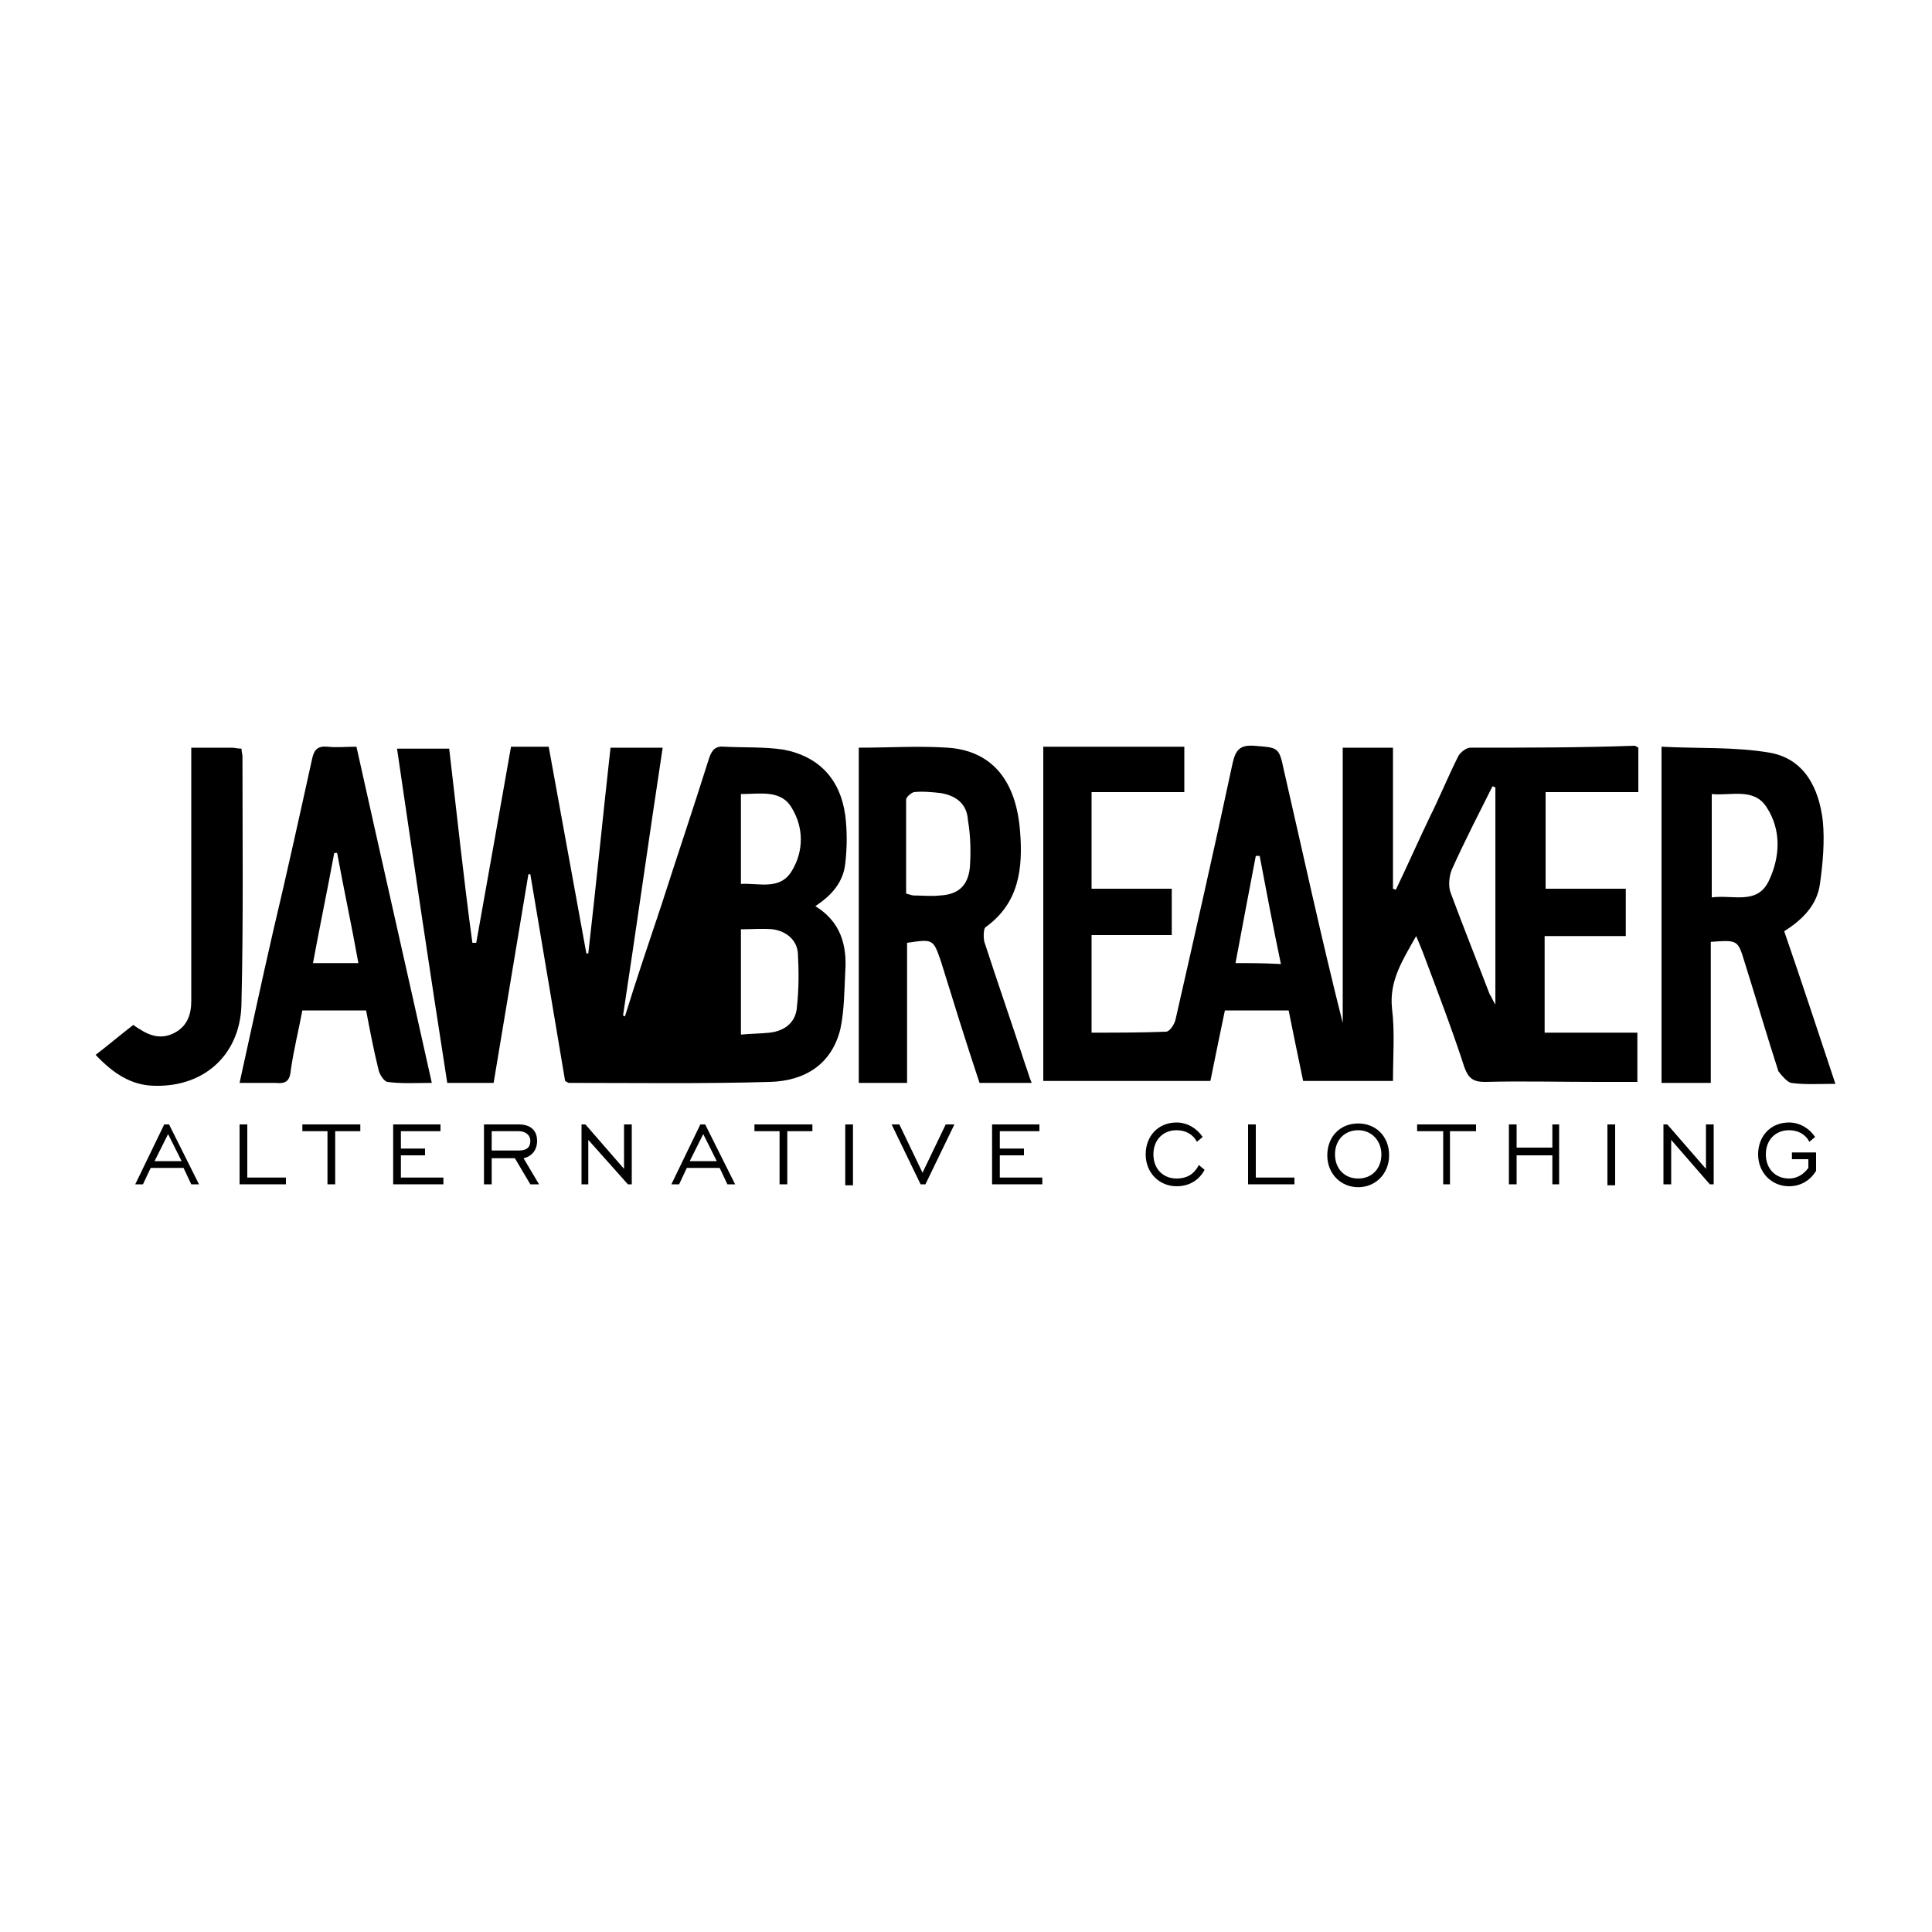
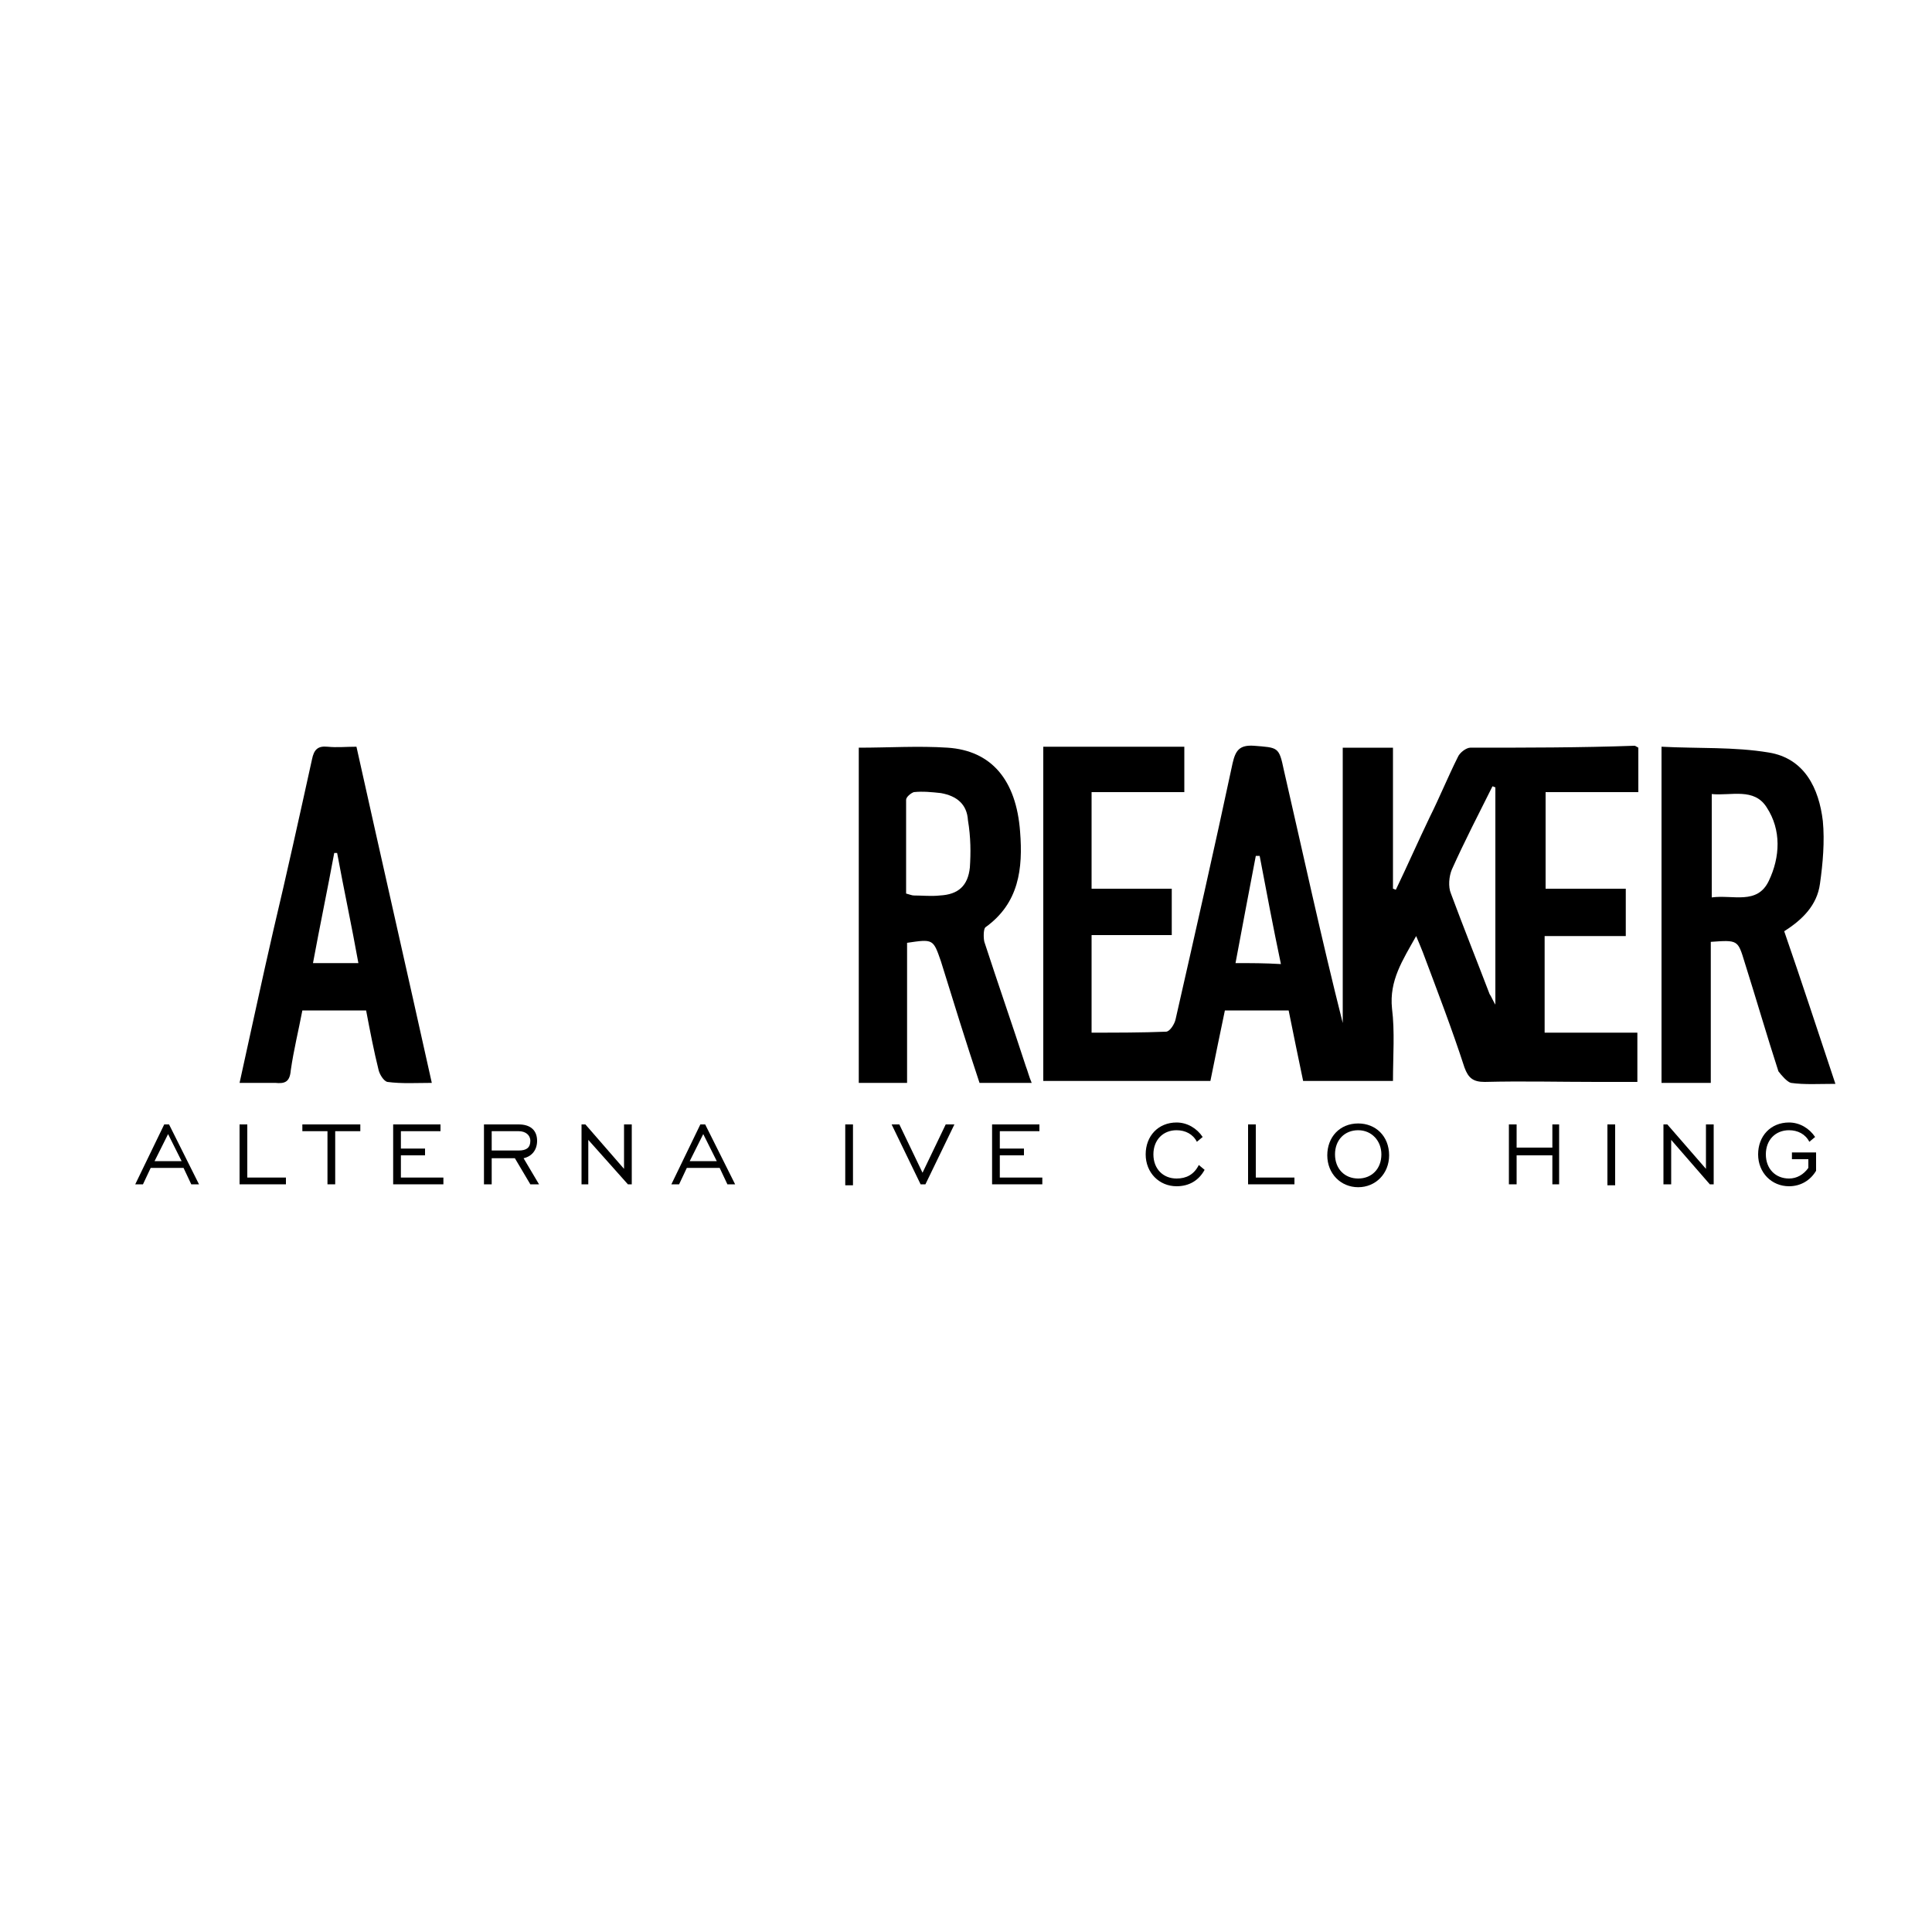
<svg xmlns="http://www.w3.org/2000/svg" version="1.1" id="Layer_1" x="0px" y="0px" viewBox="0 0 200 200" style="enable-background:new 0 0 200 200;" xml:space="preserve">
  <g>
    <path d="M152.2,77.4c-0.4,0-1.1,0.5-1.3,1c-1,2-1.9,4.2-2.9,6.2c-1.2,2.5-2.3,5-3.5,7.5c-0.1,0-0.2-0.1-0.3-0.1c0-4.8,0-9.7,0-14.6   c-1.8,0-3.4,0-5.2,0c0,9.6,0,19.1,0,28.5c-2.2-8.7-4.1-17.5-6.1-26.2c-0.5-2.4-0.6-2.3-3.1-2.5c-1.5-0.1-1.9,0.5-2.2,1.8   c-1.9,8.9-3.9,17.7-5.9,26.5c-0.1,0.5-0.6,1.3-1,1.3c-2.5,0.1-5.1,0.1-7.7,0.1c0-3.4,0-6.7,0-10.1c2.9,0,5.6,0,8.3,0   c0-1.7,0-3.1,0-4.8c-2.9,0-5.6,0-8.3,0c0-3.4,0-6.6,0-10c3.2,0,6.4,0,9.6,0c0-1.7,0-3.1,0-4.7c-4.9,0-9.8,0-14.6,0   c0,11.6,0,23.1,0,34.6c5.9,0,11.6,0,17.3,0c0.5-2.5,1-4.9,1.5-7.3c2.2,0,4.4,0,6.6,0c0.5,2.5,1,4.9,1.5,7.3c3.1,0,6.1,0,9.3,0   c0-2.6,0.2-5.1-0.1-7.5c-0.3-2.9,1.1-5,2.5-7.5c0.3,0.7,0.5,1.2,0.7,1.7c1.5,4,3,7.9,4.3,11.9c0.4,1.1,0.9,1.5,2.1,1.5   c3.9-0.1,7.7,0,11.6,0c1.4,0,2.8,0,4.2,0c0-1.8,0-3.4,0-5.1c-3.3,0-6.4,0-9.6,0c0-3.4,0-6.6,0-10c2.8,0,5.6,0,8.4,0   c0-1.7,0-3.2,0-4.9c-2.9,0-5.6,0-8.3,0c0-3.4,0-6.6,0-10c3.3,0,6.4,0,9.6,0c0-1.7,0-3.1,0-4.6c-0.2-0.1-0.3-0.2-0.4-0.2   C163.6,77.4,157.9,77.4,152.2,77.4z M127.9,99.7c0.7-3.8,1.4-7.4,2.1-11.1c0.1,0,0.3,0,0.4,0c0.7,3.7,1.4,7.4,2.2,11.2   C130.9,99.7,129.6,99.7,127.9,99.7z M154.8,104c-0.3-0.5-0.4-0.8-0.6-1.1c-1.3-3.4-2.7-6.9-4-10.4c-0.3-0.7-0.2-1.8,0.1-2.5   c1.3-2.9,2.8-5.8,4.2-8.6c0.1,0,0.2,0.1,0.3,0.1C154.8,88.9,154.8,96.3,154.8,104z" />
-     <path d="M84.4,93.8c1.7-1.1,2.9-2.5,3.1-4.4c0.2-1.7,0.2-3.4,0-5c-0.5-3.7-2.7-6.1-6.4-6.8c-2-0.3-4.1-0.2-6.1-0.3   c-0.9-0.1-1.3,0.3-1.6,1.2c-1.6,5.1-3.3,10.1-4.9,15.1c-1.3,3.9-2.6,7.7-3.8,11.6c-0.1,0-0.1,0-0.2-0.1c1.4-9.2,2.7-18.5,4.1-27.7   c-1.9,0-3.6,0-5.4,0c-0.8,7.2-1.5,14.3-2.3,21.3c-0.1,0-0.1,0-0.2,0c-1.3-7.1-2.6-14.3-3.9-21.4c-1.4,0-2.7,0-3.9,0   c-1.2,6.8-2.4,13.6-3.6,20.3c-0.1,0-0.2,0-0.4,0C48,91,47.3,84.3,46.5,77.5c-1.9,0-3.6,0-5.4,0c1.7,11.6,3.4,23.1,5.2,34.6   c1.7,0,3.2,0,4.8,0c1.2-7.2,2.4-14.4,3.6-21.6c0.1,0,0.1,0,0.2,0c1.2,7.1,2.4,14.3,3.6,21.4c0.2,0.1,0.3,0.2,0.4,0.2   c6.9,0,13.9,0.1,20.8-0.1c3.6-0.1,6.4-1.8,7.3-5.5c0.4-1.9,0.4-3.9,0.5-5.9C87.7,97.8,87,95.4,84.4,93.8z M82.5,104.2   c-0.1,1.6-1.2,2.5-2.8,2.7c-1,0.1-1.9,0.1-3,0.2c0-3.7,0-7.3,0-10.9c1.1,0,2.2-0.1,3.3,0c1.4,0.2,2.5,1.1,2.6,2.5   C82.7,100.6,82.7,102.4,82.5,104.2z M82,90.1c-1.2,2.1-3.4,1.3-5.3,1.4c0-3.1,0-6.1,0-9.3c2,0,4.2-0.5,5.3,1.5   C83.2,85.7,83.2,88.1,82,90.1z" />
    <path d="M185.4,112.1c1.4,0.2,2.9,0.1,4.6,0.1c-1.8-5.4-3.5-10.6-5.3-15.8c1.9-1.2,3.4-2.7,3.7-4.9c0.3-2.1,0.5-4.4,0.3-6.5   c-0.4-3.4-1.9-6.5-5.6-7.1c-3.6-0.6-7.3-0.4-11.1-0.6c0,11.8,0,23.3,0,34.8c1.7,0,3.3,0,5.1,0c0-4.9,0-9.7,0-14.6   c2.8-0.2,2.8-0.2,3.5,2.1c1.2,3.8,2.3,7.6,3.5,11.3C184.4,111.3,185,112,185.4,112.1z M183.1,91.2c-1.2,2.5-3.7,1.4-5.9,1.7   c0-3.7,0-7.1,0-10.7c2,0.2,4.4-0.7,5.7,1.4C184.4,85.9,184.3,88.7,183.1,91.2z" />
    <path d="M106.2,110.4c-1.4-4.3-2.9-8.6-4.3-12.9c-0.1-0.4-0.1-1.3,0.1-1.5c3.5-2.5,3.9-6.1,3.6-9.9c-0.4-5.4-3-8.4-7.5-8.7   c-3-0.2-6.1,0-9.2,0c0,11.7,0,23.2,0,34.7c1.7,0,3.2,0,5,0c0-4.9,0-9.7,0-14.5c2.7-0.4,2.7-0.4,3.5,1.9c1.3,4.2,2.6,8.4,4,12.6   c1.8,0,3.5,0,5.4,0C106.5,111.4,106.4,110.9,106.2,110.4z M100.4,89.8c-0.2,1.9-1.2,2.8-3.1,2.9c-0.9,0.1-1.8,0-2.7,0   c-0.2,0-0.4-0.1-0.8-0.2c0-3.2,0-6.4,0-9.7c0-0.3,0.5-0.7,0.8-0.8c0.9-0.1,1.9,0,2.8,0.1c1.7,0.3,2.7,1.2,2.8,2.8   C100.5,86.7,100.5,88.3,100.4,89.8z" />
    <path d="M44.7,112.1c-2.6-11.7-5.2-23.1-7.8-34.8c-1.1,0-2,0.1-3,0c-1-0.1-1.4,0.3-1.6,1.3c-1.3,5.9-2.6,11.8-4,17.7   c-1.2,5.2-2.3,10.4-3.5,15.8c1.3,0,2.5,0,3.7,0c1,0.1,1.5-0.1,1.6-1.3c0.3-2.1,0.8-4.1,1.2-6.2c2.2,0,4.3,0,6.6,0   c0.4,2.1,0.8,4.2,1.3,6.2c0.1,0.4,0.5,1.1,0.9,1.2C41.6,112.2,43.1,112.1,44.7,112.1z M32.4,99.7c0.7-3.8,1.5-7.6,2.2-11.4   c0.1,0,0.2,0,0.3,0c0.7,3.8,1.5,7.5,2.2,11.4C35.5,99.7,34,99.7,32.4,99.7z" />
-     <path d="M25.1,78.3c0-0.2-0.1-0.5-0.1-0.8c-0.4,0-0.7-0.1-1-0.1c-1.3,0-2.6,0-4.2,0c0,0.8,0,1.4,0,1.9c0,5.9,0,11.8,0,17.7   c0,2.2,0,4.4,0,6.6c0,1.4-0.4,2.6-1.7,3.3c-1.3,0.7-2.5,0.4-3.7-0.4c-0.2-0.1-0.3-0.2-0.6-0.4c-1.3,1-2.6,2.1-3.9,3.1   c1.8,1.9,3.7,3.2,6.2,3.2c5.2,0.1,8.9-3.4,8.9-8.7C25.2,95.2,25.1,86.7,25.1,78.3z" />
    <path d="M17,116.4l-3,6.2h0.8l0.8-1.7h3.4l0.8,1.7h0.8l-3.1-6.2H17z M16,120.2l1.4-2.8l1.4,2.8H16z" />
    <polygon points="25.6,116.4 24.8,116.4 24.8,122.6 29.6,122.6 29.6,121.9 25.6,121.9  " />
    <polygon points="31.3,117.1 33.9,117.1 33.9,122.6 34.7,122.6 34.7,117.1 37.3,117.1 37.3,116.4 31.3,116.4  " />
    <polygon points="41.5,119.6 44,119.6 44,118.9 41.5,118.9 41.5,117.1 45.6,117.1 45.6,116.4 40.7,116.4 40.7,122.6 45.9,122.6    45.9,121.9 41.5,121.9  " />
    <path d="M55.6,118.1c0-1.1-0.7-1.7-1.9-1.7h-3.6v6.2h0.8v-2.7h2.4l1.6,2.7h0.9l-1.6-2.7C55.1,119.7,55.6,119,55.6,118.1z    M50.9,119.2v-2.1h2.8c0.7,0,1.2,0.4,1.2,1c0,0.7-0.4,1-1.2,1H50.9z" />
    <polygon points="64.6,121 60.6,116.4 60.2,116.4 60.2,122.6 60.9,122.6 60.9,118 65,122.6 65.4,122.6 65.4,116.4 64.6,116.4  " />
    <path d="M72.5,116.4l-3,6.2h0.8l0.8-1.7h3.4l0.8,1.7h0.8l-3.1-6.2H72.5z M71.4,120.2l1.4-2.8l1.4,2.8H71.4z" />
-     <polygon points="78.1,117.1 80.7,117.1 80.7,122.6 81.5,122.6 81.5,117.1 84.1,117.1 84.1,116.4 78.1,116.4  " />
    <rect x="87.5" y="116.4" width="0.8" height="6.3" />
    <polygon points="95.5,121.4 93.1,116.4 92.3,116.4 95.3,122.6 95.8,122.6 98.8,116.4 97.9,116.4  " />
    <polygon points="103.5,119.6 106,119.6 106,118.9 103.5,118.9 103.5,117.1 107.6,117.1 107.6,116.4 102.7,116.4 102.7,122.6    107.9,122.6 107.9,121.9 103.5,121.9  " />
    <path d="M121.8,122c-1.4,0-2.4-1-2.4-2.5c0-1.5,1-2.5,2.4-2.5c0.9,0,1.7,0.4,2.1,1.2l0.6-0.5c-0.6-0.9-1.6-1.5-2.7-1.5   c-1.9,0-3.2,1.4-3.2,3.3c0,1.9,1.4,3.3,3.2,3.3c1.3,0,2.3-0.6,2.9-1.7l-0.6-0.5C123.6,121.6,122.8,122,121.8,122z" />
    <polygon points="130,116.4 129.2,116.4 129.2,122.6 134,122.6 134,121.9 130,121.9  " />
    <path d="M140.6,116.3c-1.9,0-3.2,1.4-3.2,3.3c0,1.9,1.4,3.3,3.2,3.3s3.2-1.4,3.2-3.3C143.8,117.6,142.4,116.3,140.6,116.3z    M140.6,122c-1.4,0-2.4-1-2.4-2.5c0-1.5,1-2.5,2.4-2.5c1.4,0,2.4,1.1,2.4,2.5C143,121,142,122,140.6,122z" />
-     <polygon points="146.7,117.1 149.4,117.1 149.4,122.6 150.1,122.6 150.1,117.1 152.8,117.1 152.8,116.4 146.7,116.4  " />
    <polygon points="160.7,118.8 157,118.8 157,116.4 156.2,116.4 156.2,122.6 157,122.6 157,119.6 160.7,119.6 160.7,122.6    161.4,122.6 161.4,116.4 160.7,116.4  " />
    <rect x="166.4" y="116.4" width="0.8" height="6.3" />
    <polygon points="176.6,121 172.6,116.4 172.2,116.4 172.2,122.6 173,122.6 173,118 177,122.6 177.4,122.6 177.4,116.4 176.6,116.4     " />
    <path d="M185.5,120h1.7v0.9c-0.5,0.7-1.2,1.1-2,1.1c-1.4,0-2.4-1-2.4-2.5c0-1.5,1-2.5,2.4-2.5c0.9,0,1.7,0.4,2.1,1.2l0.6-0.5   c-0.6-0.9-1.6-1.5-2.7-1.5c-1.9,0-3.2,1.4-3.2,3.3c0,1.9,1.4,3.3,3.2,3.3c1.2,0,2.2-0.6,2.8-1.6v-1.9h-2.5V120z" />
  </g>
</svg>